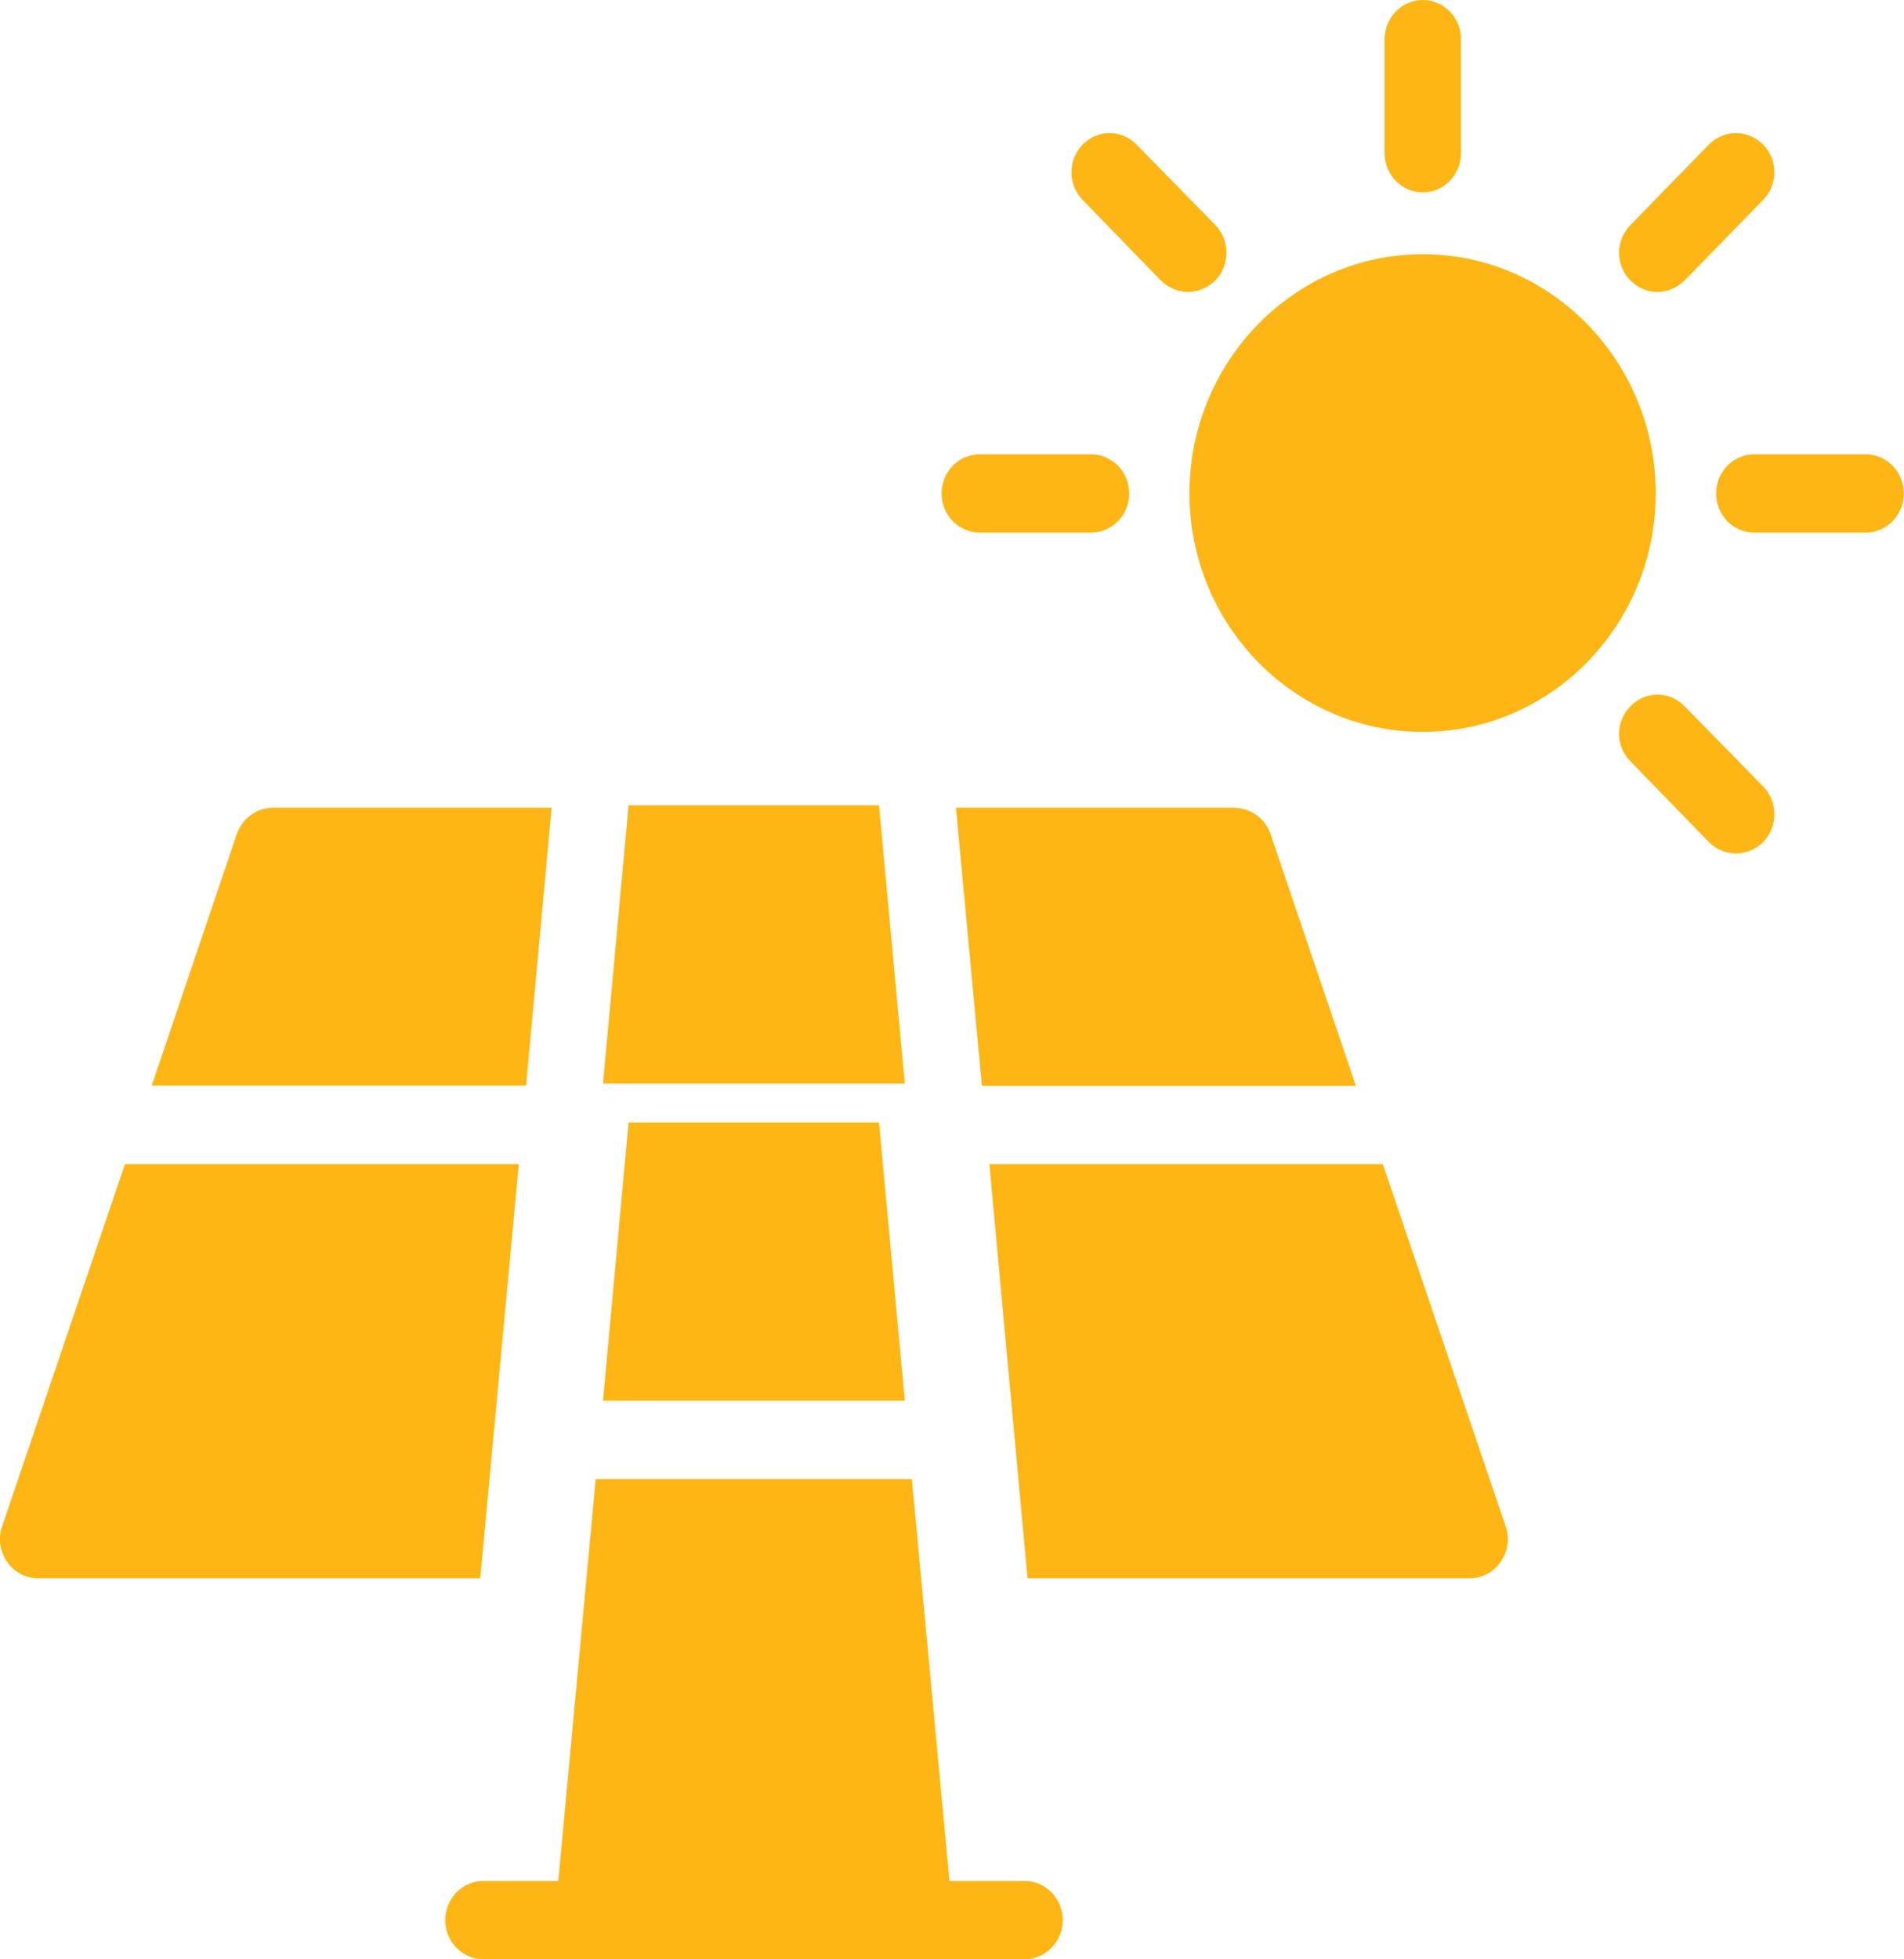
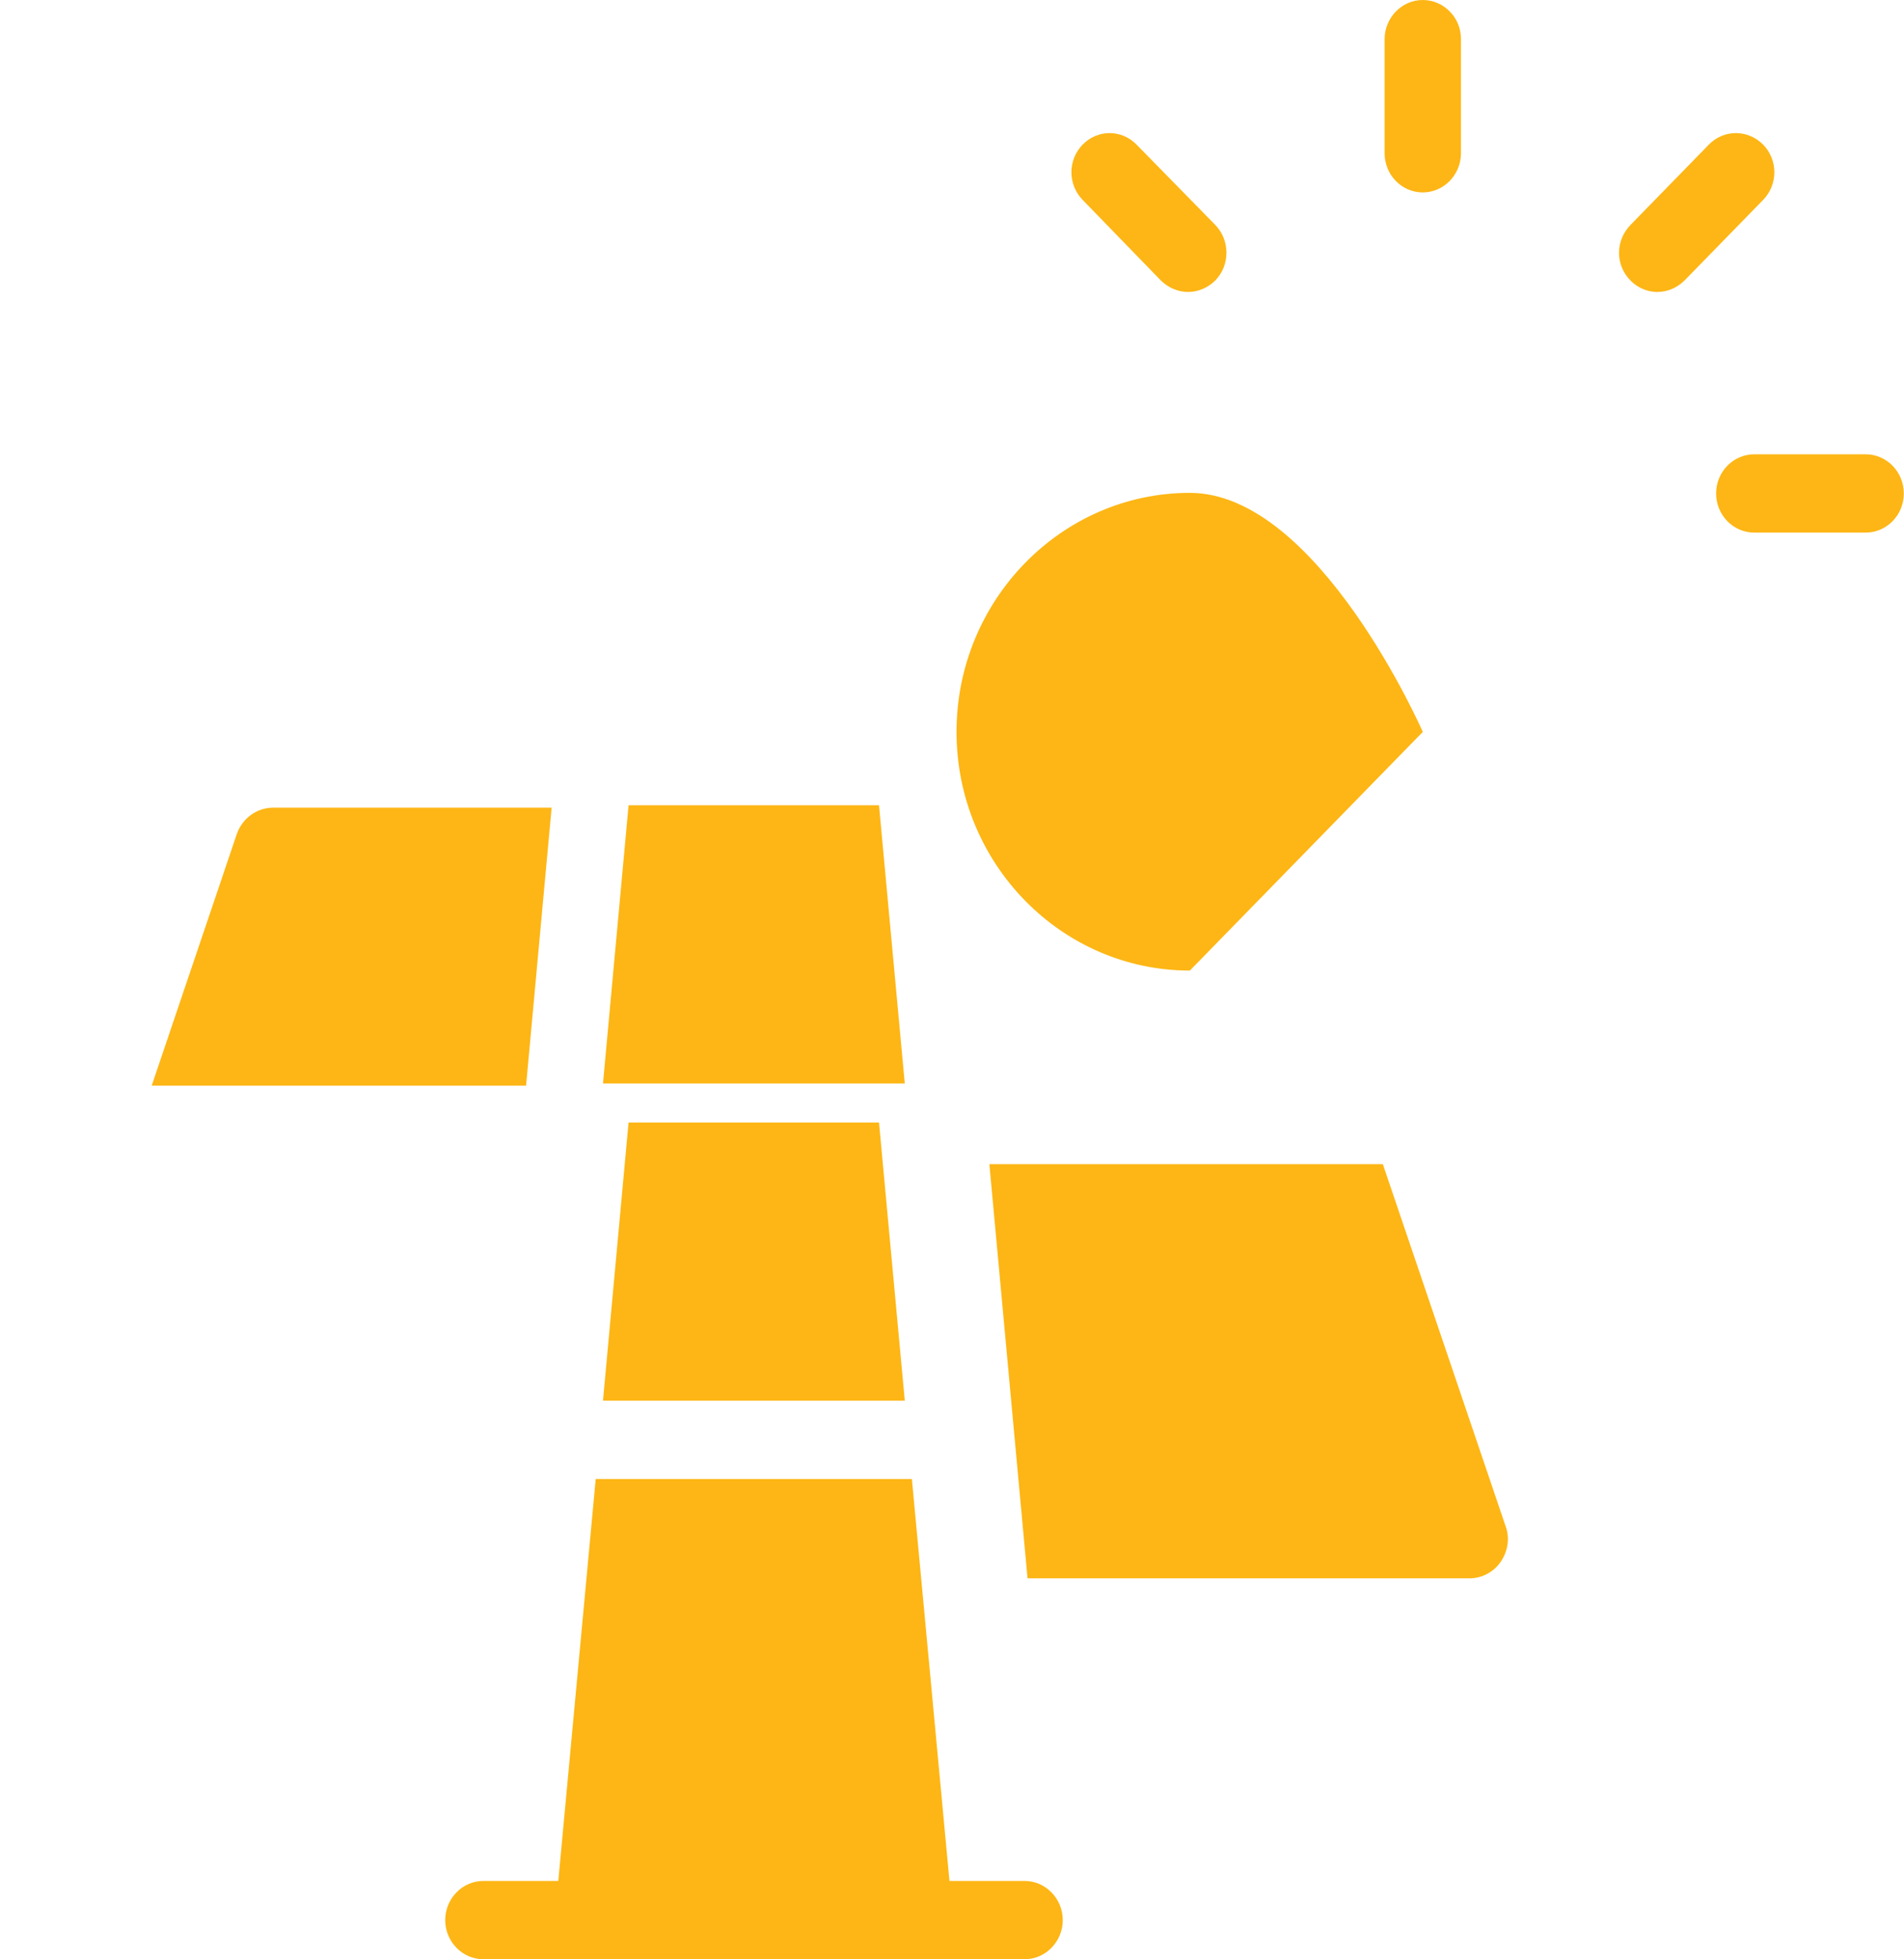
<svg xmlns="http://www.w3.org/2000/svg" id="Layer_2" viewBox="0 0 96.78 99.58">
  <defs>
    <style>.cls-1{clip-path:url(#clippath-2);}.cls-2{clip-path:url(#clippath-1);}.cls-3{fill:#fdb615;}.cls-4{clip-path:url(#clippath);}.cls-5{fill:none;}</style>
    <clipPath id="clippath">
-       <rect class="cls-5" x="0" width="96.78" height="99.58" />
-     </clipPath>
+       </clipPath>
    <clipPath id="clippath-1">
      <rect class="cls-5" x="0" width="96.78" height="99.58" />
    </clipPath>
    <clipPath id="clippath-2">
      <rect class="cls-5" x="0" width="96.78" height="99.58" />
    </clipPath>
  </defs>
  <g id="Layer_1-2">
    <g class="cls-4">
      <path class="cls-3" d="m62.74,41.05h-14.15l1.32,14.14h19.01l-4.34-12.8c-.27-.8-1.01-1.33-1.85-1.33" />
      <path class="cls-3" d="m1.94,80.22h22.47l1.96-21.05H6.35L.11,77.57c-.22.6-.12,1.28.25,1.81.35.52.95.84,1.57.84" />
    </g>
    <polygon class="cls-3" points="44.68 57.05 31.95 57.05 30.65 71.19 45.99 71.19 44.68 57.05" />
    <polygon class="cls-3" points="44.68 40.93 31.95 40.93 30.65 55.07 45.99 55.07 44.68 40.93" />
    <g class="cls-2">
      <path class="cls-3" d="m74.7,80.22c.62,0,1.23-.32,1.58-.84.37-.54.47-1.21.25-1.81l-6.24-18.4h-20l1.94,21.05h22.47Z" />
      <path class="cls-3" d="m28.04,41.05h-14.15c-.84,0-1.57.54-1.85,1.33l-4.33,12.8h19.03l1.3-14.14Z" />
    </g>
    <polygon class="cls-3" points="46.35 75.17 30.28 75.17 28.32 96.23 48.32 96.23 46.35 75.17" />
    <g class="cls-1">
      <path class="cls-3" d="m84.24,14.84c.5,0,.99-.2,1.38-.58l4-4.1c.76-.78.76-2.03,0-2.81-.78-.78-2-.78-2.76,0l-3.98,4.08c-.78.8-.78,2.05,0,2.83.37.38.87.58,1.36.58" />
      <path class="cls-3" d="m59.01,14.26c.39.38.89.58,1.38.58s.99-.2,1.38-.58c.76-.78.76-2.05,0-2.83l-4-4.08c-.76-.78-1.98-.78-2.74,0-.76.78-.76,2.03,0,2.81l3.98,4.1Z" />
      <path class="cls-3" d="m87.23,25.08c0,1.1.87,1.99,1.94,1.99h5.66c1.07,0,1.94-.89,1.94-1.99s-.87-1.99-1.94-1.99h-5.66c-1.07,0-1.94.89-1.94,1.99" />
-       <path class="cls-3" d="m72.32,37.2c6.53,0,11.84-5.44,11.84-12.13s-5.31-12.15-11.84-12.15-11.86,5.46-11.86,12.15,5.33,12.13,11.86,12.13" />
-       <path class="cls-3" d="m88.24,43.38c.49,0,.99-.2,1.38-.58.76-.78.76-2.05,0-2.83l-4-4.08c-.76-.78-1.98-.78-2.74,0-.78.78-.78,2.03,0,2.81l3.98,4.1c.39.38.87.58,1.38.58" />
+       <path class="cls-3" d="m72.32,37.2s-5.31-12.15-11.84-12.15-11.86,5.46-11.86,12.15,5.33,12.13,11.86,12.13" />
      <path class="cls-3" d="m72.32,9.78c1.07,0,1.94-.9,1.94-1.99V1.99C74.27.9,73.39,0,72.32,0s-1.94.9-1.94,1.99v5.8c0,1.09.86,1.99,1.94,1.99" />
-       <path class="cls-3" d="m49.8,27.07h5.66c1.07,0,1.94-.9,1.94-1.99s-.87-1.99-1.94-1.99h-5.66c-1.07,0-1.94.89-1.94,1.99s.87,1.99,1.94,1.99" />
      <path class="cls-3" d="m29.93,84.21v11.39h-5.36c-1.07,0-1.94.9-1.94,1.99s.87,1.99,1.94,1.99h27.51c1.07,0,1.94-.9,1.94-1.99s-.87-1.99-1.94-1.99h-5.36v-11.39h-16.78Z" />
    </g>
  </g>
</svg>